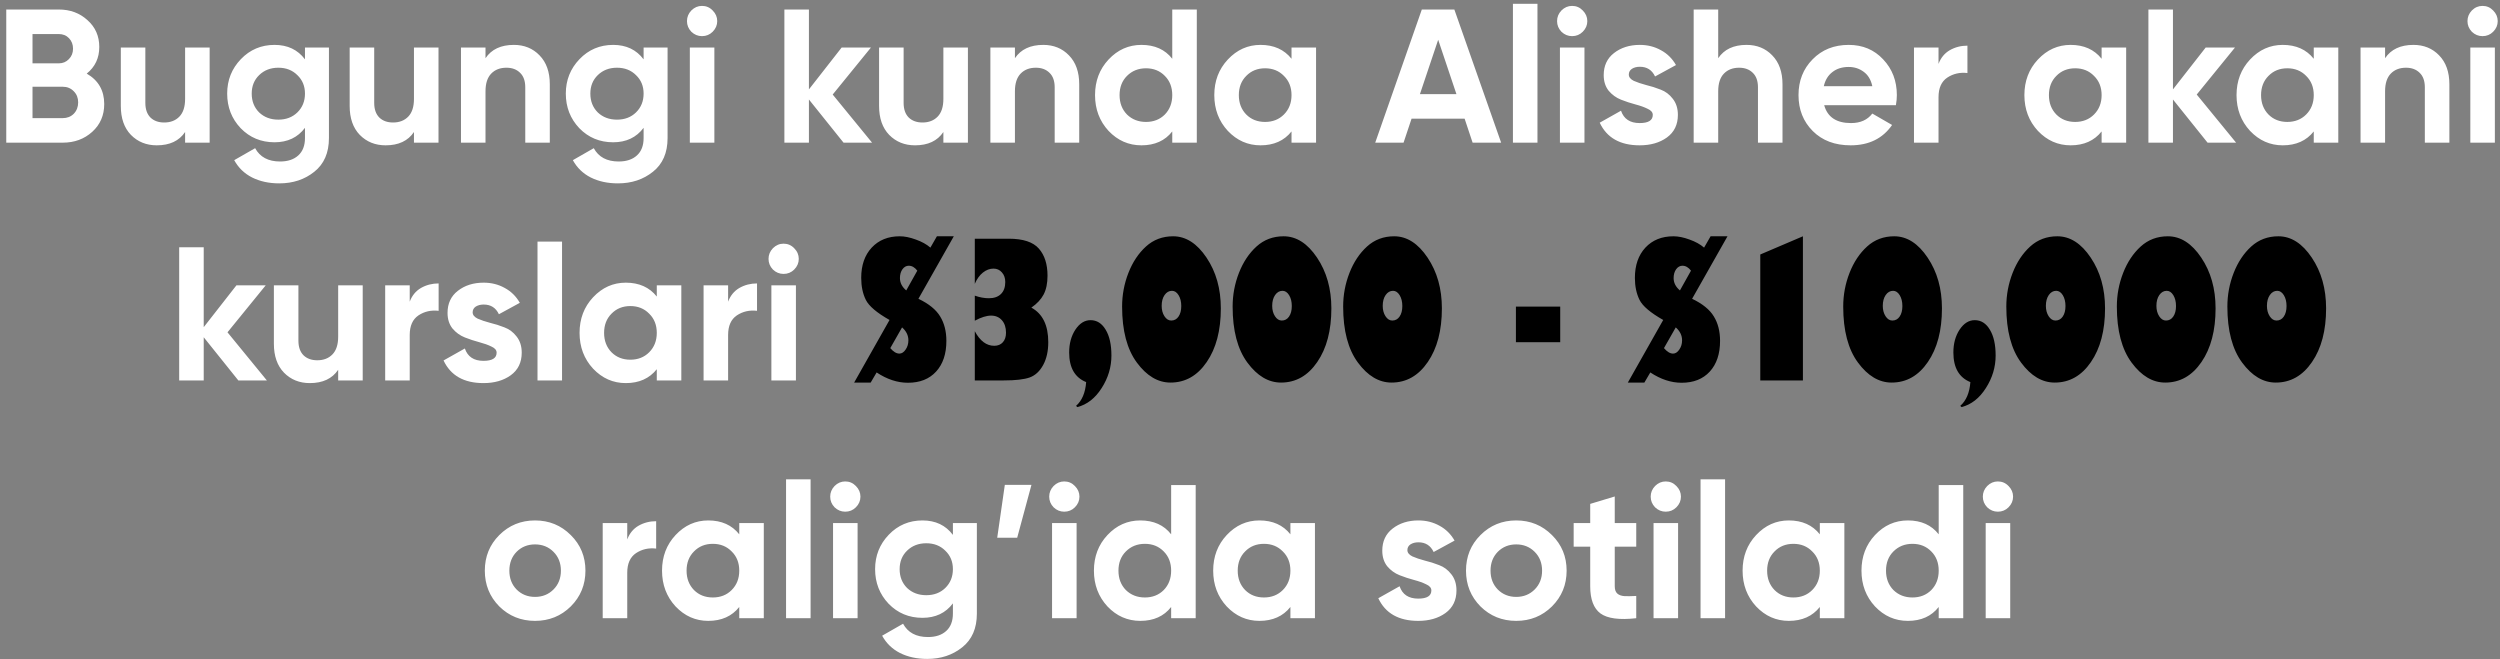
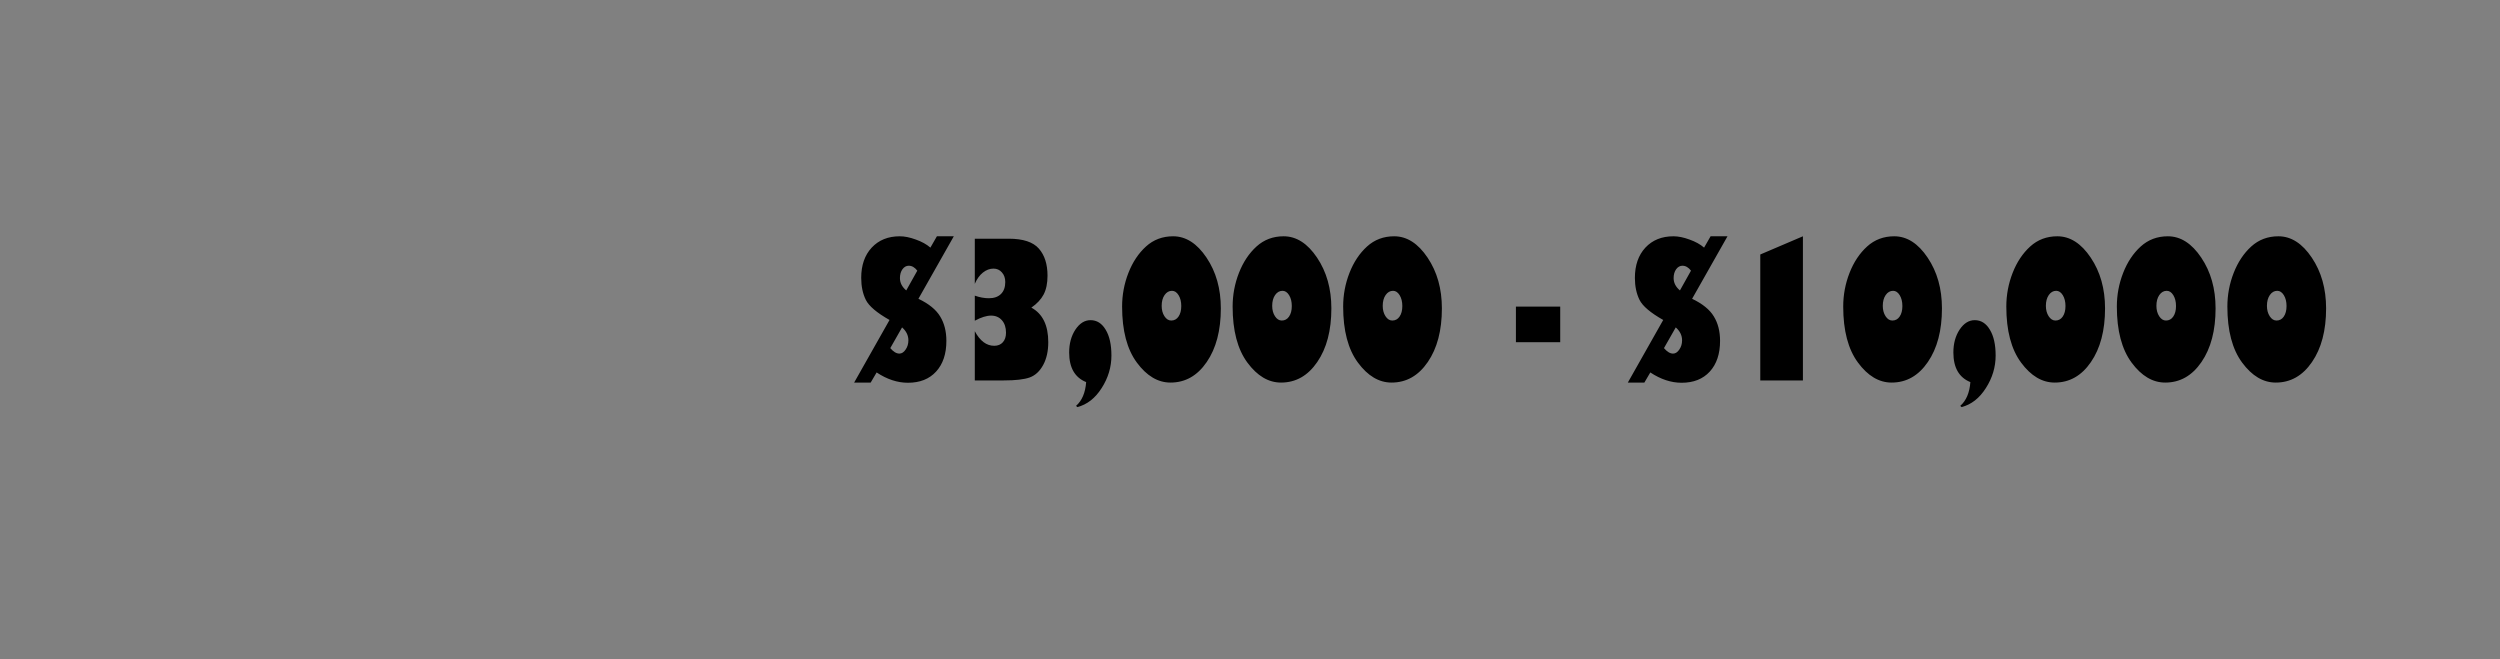
<svg xmlns="http://www.w3.org/2000/svg" width="368" height="97" viewBox="0 0 368 97" fill="none">
  <rect x="0" y="0" width="368" height="97" fill="#808080" stroke="none" />
-   <path d="M12.766 10.836C14.483 11.825 15.342 13.319 15.342 15.316C15.342 16.977 14.754 18.34 13.578 19.404C12.402 20.468 10.955 21 9.238 21H0.922V1.4H8.65C10.33 1.4 11.739 1.923 12.878 2.968C14.035 3.995 14.614 5.311 14.614 6.916C14.614 8.54 13.998 9.847 12.766 10.836ZM8.65 5.012H4.786V9.324H8.65C9.247 9.324 9.742 9.119 10.134 8.708C10.544 8.297 10.75 7.784 10.75 7.168C10.75 6.552 10.554 6.039 10.162 5.628C9.77 5.217 9.266 5.012 8.65 5.012ZM9.238 17.388C9.891 17.388 10.432 17.173 10.862 16.744C11.291 16.296 11.506 15.736 11.506 15.064C11.506 14.411 11.291 13.869 10.862 13.44C10.432 12.992 9.891 12.768 9.238 12.768H4.786V17.388H9.238ZM27.247 7H30.86V21H27.247V19.432C26.37 20.739 24.98 21.392 23.076 21.392C21.545 21.392 20.276 20.879 19.267 19.852C18.278 18.825 17.784 17.407 17.784 15.596V7H21.395V15.148C21.395 16.081 21.648 16.8 22.151 17.304C22.655 17.789 23.328 18.032 24.168 18.032C25.101 18.032 25.848 17.743 26.407 17.164C26.968 16.585 27.247 15.717 27.247 14.56V7ZM44.892 7H48.42V20.328C48.42 22.493 47.701 24.145 46.264 25.284C44.845 26.423 43.128 26.992 41.112 26.992C39.6 26.992 38.265 26.703 37.108 26.124C35.969 25.545 35.092 24.696 34.476 23.576L37.556 21.812C38.265 23.119 39.488 23.772 41.224 23.772C42.362 23.772 43.258 23.473 43.912 22.876C44.565 22.279 44.892 21.429 44.892 20.328V18.816C43.828 20.235 42.334 20.944 40.412 20.944C38.433 20.944 36.772 20.253 35.428 18.872C34.102 17.472 33.44 15.773 33.44 13.776C33.44 11.797 34.112 10.108 35.456 8.708C36.8 7.308 38.452 6.608 40.412 6.608C42.334 6.608 43.828 7.317 44.892 8.736V7ZM38.144 16.548C38.89 17.257 39.833 17.612 40.972 17.612C42.11 17.612 43.044 17.257 43.772 16.548C44.518 15.82 44.892 14.896 44.892 13.776C44.892 12.675 44.518 11.769 43.772 11.06C43.044 10.332 42.11 9.968 40.972 9.968C39.833 9.968 38.89 10.332 38.144 11.06C37.416 11.769 37.052 12.675 37.052 13.776C37.052 14.896 37.416 15.82 38.144 16.548ZM60.935 7H64.547V21H60.935V19.432C60.058 20.739 58.667 21.392 56.763 21.392C55.232 21.392 53.963 20.879 52.955 19.852C51.966 18.825 51.471 17.407 51.471 15.596V7H55.083V15.148C55.083 16.081 55.335 16.8 55.839 17.304C56.343 17.789 57.015 18.032 57.855 18.032C58.788 18.032 59.535 17.743 60.095 17.164C60.655 16.585 60.935 15.717 60.935 14.56V7ZM75.639 6.608C77.17 6.608 78.43 7.121 79.419 8.148C80.427 9.175 80.931 10.593 80.931 12.404V21H77.319V12.852C77.319 11.919 77.067 11.209 76.563 10.724C76.059 10.22 75.387 9.968 74.547 9.968C73.614 9.968 72.867 10.257 72.307 10.836C71.747 11.415 71.467 12.283 71.467 13.44V21H67.855V7H71.467V8.568C72.344 7.261 73.735 6.608 75.639 6.608ZM94.739 7H98.267V20.328C98.267 22.493 97.549 24.145 96.111 25.284C94.693 26.423 92.975 26.992 90.959 26.992C89.447 26.992 88.113 26.703 86.955 26.124C85.817 25.545 84.939 24.696 84.323 23.576L87.403 21.812C88.113 23.119 89.335 23.772 91.071 23.772C92.21 23.772 93.106 23.473 93.759 22.876C94.413 22.279 94.739 21.429 94.739 20.328V18.816C93.675 20.235 92.182 20.944 90.259 20.944C88.281 20.944 86.619 20.253 85.275 18.872C83.95 17.472 83.287 15.773 83.287 13.776C83.287 11.797 83.959 10.108 85.303 8.708C86.647 7.308 88.299 6.608 90.259 6.608C92.182 6.608 93.675 7.317 94.739 8.736V7ZM87.991 16.548C88.738 17.257 89.681 17.612 90.819 17.612C91.958 17.612 92.891 17.257 93.619 16.548C94.366 15.82 94.739 14.896 94.739 13.776C94.739 12.675 94.366 11.769 93.619 11.06C92.891 10.332 91.958 9.968 90.819 9.968C89.681 9.968 88.738 10.332 87.991 11.06C87.263 11.769 86.899 12.675 86.899 13.776C86.899 14.896 87.263 15.82 87.991 16.548ZM103.335 5.32C102.737 5.32 102.215 5.105 101.767 4.676C101.337 4.228 101.123 3.705 101.123 3.108C101.123 2.511 101.337 1.988 101.767 1.54C102.215 1.092 102.737 0.868 103.335 0.868C103.951 0.868 104.473 1.092 104.903 1.54C105.351 1.988 105.575 2.511 105.575 3.108C105.575 3.705 105.351 4.228 104.903 4.676C104.473 5.105 103.951 5.32 103.335 5.32ZM101.543 21V7H105.155V21H101.543ZM128.369 21H124.169L119.073 14.644V21H115.461V1.4H119.073V13.16L123.889 7H128.201L122.573 13.916L128.369 21ZM138.865 7H142.477V21H138.865V19.432C137.987 20.739 136.597 21.392 134.693 21.392C133.162 21.392 131.893 20.879 130.885 19.852C129.895 18.825 129.401 17.407 129.401 15.596V7H133.013V15.148C133.013 16.081 133.265 16.8 133.769 17.304C134.273 17.789 134.945 18.032 135.785 18.032C136.718 18.032 137.465 17.743 138.025 17.164C138.585 16.585 138.865 15.717 138.865 14.56V7ZM153.569 6.608C155.099 6.608 156.359 7.121 157.349 8.148C158.357 9.175 158.861 10.593 158.861 12.404V21H155.249V12.852C155.249 11.919 154.997 11.209 154.493 10.724C153.989 10.22 153.317 9.968 152.477 9.968C151.543 9.968 150.797 10.257 150.237 10.836C149.677 11.415 149.397 12.283 149.397 13.44V21H145.785V7H149.397V8.568C150.274 7.261 151.665 6.608 153.569 6.608ZM172.557 1.4H176.169V21H172.557V19.348C171.493 20.711 169.981 21.392 168.021 21.392C166.136 21.392 164.521 20.683 163.177 19.264C161.852 17.827 161.189 16.072 161.189 14C161.189 11.928 161.852 10.183 163.177 8.764C164.521 7.327 166.136 6.608 168.021 6.608C169.981 6.608 171.493 7.289 172.557 8.652V1.4ZM165.893 16.856C166.64 17.584 167.573 17.948 168.693 17.948C169.813 17.948 170.737 17.584 171.465 16.856C172.193 16.109 172.557 15.157 172.557 14C172.557 12.843 172.193 11.9 171.465 11.172C170.737 10.425 169.813 10.052 168.693 10.052C167.573 10.052 166.64 10.425 165.893 11.172C165.165 11.9 164.801 12.843 164.801 14C164.801 15.157 165.165 16.109 165.893 16.856ZM190.112 7H193.724V21H190.112V19.348C189.03 20.711 187.508 21.392 185.548 21.392C183.682 21.392 182.076 20.683 180.732 19.264C179.407 17.827 178.744 16.072 178.744 14C178.744 11.928 179.407 10.183 180.732 8.764C182.076 7.327 183.682 6.608 185.548 6.608C187.508 6.608 189.03 7.289 190.112 8.652V7ZM183.448 16.856C184.176 17.584 185.1 17.948 186.22 17.948C187.34 17.948 188.264 17.584 188.992 16.856C189.739 16.109 190.112 15.157 190.112 14C190.112 12.843 189.739 11.9 188.992 11.172C188.264 10.425 187.34 10.052 186.22 10.052C185.1 10.052 184.176 10.425 183.448 11.172C182.72 11.9 182.356 12.843 182.356 14C182.356 15.157 182.72 16.109 183.448 16.856ZM216.768 21L215.592 17.472H207.78L206.604 21H202.432L209.292 1.4H214.08L220.968 21H216.768ZM209.012 13.86H214.388L211.7 5.852L209.012 13.86ZM222.703 21V0.56H226.315V21H222.703ZM231.413 5.32C230.815 5.32 230.293 5.105 229.845 4.676C229.415 4.228 229.201 3.705 229.201 3.108C229.201 2.511 229.415 1.988 229.845 1.54C230.293 1.092 230.815 0.868 231.413 0.868C232.029 0.868 232.551 1.092 232.981 1.54C233.429 1.988 233.653 2.511 233.653 3.108C233.653 3.705 233.429 4.228 232.981 4.676C232.551 5.105 232.029 5.32 231.413 5.32ZM229.621 21V7H233.233V21H229.621ZM239.761 10.976C239.761 11.349 240.004 11.657 240.489 11.9C240.993 12.124 241.6 12.329 242.309 12.516C243.019 12.684 243.728 12.908 244.437 13.188C245.147 13.449 245.744 13.897 246.229 14.532C246.733 15.167 246.985 15.96 246.985 16.912C246.985 18.349 246.444 19.46 245.361 20.244C244.297 21.009 242.963 21.392 241.357 21.392C238.483 21.392 236.523 20.281 235.477 18.06L238.613 16.296C239.024 17.509 239.939 18.116 241.357 18.116C242.645 18.116 243.289 17.715 243.289 16.912C243.289 16.539 243.037 16.24 242.533 16.016C242.048 15.773 241.451 15.559 240.741 15.372C240.032 15.185 239.323 14.952 238.613 14.672C237.904 14.392 237.297 13.953 236.793 13.356C236.308 12.74 236.065 11.975 236.065 11.06C236.065 9.679 236.569 8.596 237.577 7.812C238.604 7.009 239.873 6.608 241.385 6.608C242.524 6.608 243.56 6.869 244.493 7.392C245.427 7.896 246.164 8.624 246.705 9.576L243.625 11.256C243.177 10.304 242.431 9.828 241.385 9.828C240.919 9.828 240.527 9.931 240.209 10.136C239.911 10.341 239.761 10.621 239.761 10.976ZM257.092 6.608C258.623 6.608 259.883 7.121 260.872 8.148C261.88 9.175 262.384 10.593 262.384 12.404V21H258.772V12.852C258.772 11.919 258.52 11.209 258.016 10.724C257.512 10.22 256.84 9.968 256 9.968C255.067 9.968 254.32 10.257 253.76 10.836C253.2 11.415 252.92 12.283 252.92 13.44V21H249.308V1.4H252.92V8.568C253.798 7.261 255.188 6.608 257.092 6.608ZM268.52 15.484C269.006 17.239 270.322 18.116 272.468 18.116C273.85 18.116 274.895 17.649 275.604 16.716L278.516 18.396C277.135 20.393 275.1 21.392 272.412 21.392C270.098 21.392 268.24 20.692 266.84 19.292C265.44 17.892 264.74 16.128 264.74 14C264.74 11.891 265.431 10.136 266.812 8.736C268.194 7.317 269.967 6.608 272.132 6.608C274.186 6.608 275.875 7.317 277.2 8.736C278.544 10.155 279.216 11.909 279.216 14C279.216 14.467 279.17 14.961 279.076 15.484H268.52ZM268.464 12.684H275.604C275.399 11.732 274.97 11.023 274.316 10.556C273.682 10.089 272.954 9.856 272.132 9.856C271.162 9.856 270.359 10.108 269.724 10.612C269.09 11.097 268.67 11.788 268.464 12.684ZM285.35 9.408C285.686 8.512 286.237 7.84 287.002 7.392C287.786 6.944 288.654 6.72 289.606 6.72V10.752C288.505 10.621 287.515 10.845 286.638 11.424C285.779 12.003 285.35 12.964 285.35 14.308V21H281.738V7H285.35V9.408ZM309.358 7H312.97V21H309.358V19.348C308.276 20.711 306.754 21.392 304.794 21.392C302.928 21.392 301.322 20.683 299.978 19.264C298.653 17.827 297.99 16.072 297.99 14C297.99 11.928 298.653 10.183 299.978 8.764C301.322 7.327 302.928 6.608 304.794 6.608C306.754 6.608 308.276 7.289 309.358 8.652V7ZM302.694 16.856C303.422 17.584 304.346 17.948 305.466 17.948C306.586 17.948 307.51 17.584 308.238 16.856C308.985 16.109 309.358 15.157 309.358 14C309.358 12.843 308.985 11.9 308.238 11.172C307.51 10.425 306.586 10.052 305.466 10.052C304.346 10.052 303.422 10.425 302.694 11.172C301.966 11.9 301.602 12.843 301.602 14C301.602 15.157 301.966 16.109 302.694 16.856ZM329.154 21H324.954L319.858 14.644V21H316.246V1.4H319.858V13.16L324.674 7H328.986L323.358 13.916L329.154 21ZM340.585 7H344.197V21H340.585V19.348C339.502 20.711 337.981 21.392 336.021 21.392C334.154 21.392 332.549 20.683 331.205 19.264C329.88 17.827 329.217 16.072 329.217 14C329.217 11.928 329.88 10.183 331.205 8.764C332.549 7.327 334.154 6.608 336.021 6.608C337.981 6.608 339.502 7.289 340.585 8.652V7ZM333.921 16.856C334.649 17.584 335.573 17.948 336.693 17.948C337.813 17.948 338.737 17.584 339.465 16.856C340.212 16.109 340.585 15.157 340.585 14C340.585 12.843 340.212 11.9 339.465 11.172C338.737 10.425 337.813 10.052 336.693 10.052C335.573 10.052 334.649 10.425 333.921 11.172C333.193 11.9 332.829 12.843 332.829 14C332.829 15.157 333.193 16.109 333.921 16.856ZM355.256 6.608C356.787 6.608 358.047 7.121 359.036 8.148C360.044 9.175 360.548 10.593 360.548 12.404V21H356.936V12.852C356.936 11.919 356.684 11.209 356.18 10.724C355.676 10.22 355.004 9.968 354.164 9.968C353.231 9.968 352.484 10.257 351.924 10.836C351.364 11.415 351.084 12.283 351.084 13.44V21H347.472V7H351.084V8.568C351.962 7.261 353.352 6.608 355.256 6.608ZM365.424 5.32C364.827 5.32 364.304 5.105 363.856 4.676C363.427 4.228 363.212 3.705 363.212 3.108C363.212 2.511 363.427 1.988 363.856 1.54C364.304 1.092 364.827 0.868 365.424 0.868C366.04 0.868 366.563 1.092 366.992 1.54C367.44 1.988 367.664 2.511 367.664 3.108C367.664 3.705 367.44 4.228 366.992 4.676C366.563 5.105 366.04 5.32 365.424 5.32ZM363.632 21V7H367.244V21H363.632ZM39.283 56H35.083L29.987 49.644V56H26.375V36.4H29.987V48.16L34.803 42H39.115L33.487 48.916L39.283 56ZM49.779 42H53.391V56H49.779V54.432C48.901 55.739 47.511 56.392 45.607 56.392C44.076 56.392 42.807 55.879 41.799 54.852C40.809 53.825 40.315 52.407 40.315 50.596V42H43.927V50.148C43.927 51.081 44.179 51.8 44.683 52.304C45.187 52.789 45.859 53.032 46.699 53.032C47.632 53.032 48.379 52.743 48.939 52.164C49.499 51.585 49.779 50.717 49.779 49.56V42ZM60.311 44.408C60.647 43.512 61.197 42.84 61.963 42.392C62.747 41.944 63.615 41.72 64.567 41.72V45.752C63.465 45.621 62.476 45.845 61.599 46.424C60.74 47.003 60.311 47.964 60.311 49.308V56H56.699V42H60.311V44.408ZM69.574 45.976C69.574 46.349 69.817 46.657 70.302 46.9C70.806 47.124 71.412 47.329 72.122 47.516C72.831 47.684 73.54 47.908 74.25 48.188C74.959 48.449 75.556 48.897 76.042 49.532C76.546 50.167 76.798 50.96 76.798 51.912C76.798 53.349 76.257 54.46 75.174 55.244C74.11 56.009 72.775 56.392 71.17 56.392C68.295 56.392 66.335 55.281 65.29 53.06L68.426 51.296C68.837 52.509 69.751 53.116 71.17 53.116C72.458 53.116 73.102 52.715 73.102 51.912C73.102 51.539 72.85 51.24 72.346 51.016C71.861 50.773 71.263 50.559 70.554 50.372C69.844 50.185 69.135 49.952 68.426 49.672C67.716 49.392 67.11 48.953 66.606 48.356C66.121 47.74 65.878 46.975 65.878 46.06C65.878 44.679 66.382 43.596 67.39 42.812C68.416 42.009 69.686 41.608 71.198 41.608C72.337 41.608 73.373 41.869 74.306 42.392C75.239 42.896 75.977 43.624 76.518 44.576L73.438 46.256C72.99 45.304 72.243 44.828 71.198 44.828C70.731 44.828 70.339 44.931 70.022 45.136C69.723 45.341 69.574 45.621 69.574 45.976ZM79.121 56V35.56H82.733V56H79.121ZM96.679 42H100.291V56H96.679V54.348C95.596 55.711 94.075 56.392 92.115 56.392C90.248 56.392 88.643 55.683 87.299 54.264C85.973 52.827 85.311 51.072 85.311 49C85.311 46.928 85.973 45.183 87.299 43.764C88.643 42.327 90.248 41.608 92.115 41.608C94.075 41.608 95.596 42.289 96.679 43.652V42ZM90.015 51.856C90.743 52.584 91.667 52.948 92.787 52.948C93.907 52.948 94.831 52.584 95.559 51.856C96.305 51.109 96.679 50.157 96.679 49C96.679 47.843 96.305 46.9 95.559 46.172C94.831 45.425 93.907 45.052 92.787 45.052C91.667 45.052 90.743 45.425 90.015 46.172C89.287 46.9 88.923 47.843 88.923 49C88.923 50.157 89.287 51.109 90.015 51.856ZM107.178 44.408C107.514 43.512 108.065 42.84 108.83 42.392C109.614 41.944 110.482 41.72 111.434 41.72V45.752C110.333 45.621 109.343 45.845 108.466 46.424C107.607 47.003 107.178 47.964 107.178 49.308V56H103.566V42H107.178V44.408ZM115.339 40.32C114.741 40.32 114.219 40.105 113.771 39.676C113.341 39.228 113.127 38.705 113.127 38.108C113.127 37.511 113.341 36.988 113.771 36.54C114.219 36.092 114.741 35.868 115.339 35.868C115.955 35.868 116.477 36.092 116.907 36.54C117.355 36.988 117.579 37.511 117.579 38.108C117.579 38.705 117.355 39.228 116.907 39.676C116.477 40.105 115.955 40.32 115.339 40.32ZM113.547 56V42H117.159V56H113.547ZM84.021 89.264C82.584 90.683 80.829 91.392 78.757 91.392C76.685 91.392 74.931 90.683 73.493 89.264C72.075 87.827 71.365 86.072 71.365 84C71.365 81.928 72.075 80.183 73.493 78.764C74.931 77.327 76.685 76.608 78.757 76.608C80.829 76.608 82.584 77.327 84.021 78.764C85.459 80.183 86.177 81.928 86.177 84C86.177 86.072 85.459 87.827 84.021 89.264ZM76.041 86.772C76.769 87.5 77.675 87.864 78.757 87.864C79.84 87.864 80.745 87.5 81.473 86.772C82.201 86.044 82.565 85.12 82.565 84C82.565 82.88 82.201 81.956 81.473 81.228C80.745 80.5 79.84 80.136 78.757 80.136C77.675 80.136 76.769 80.5 76.041 81.228C75.332 81.956 74.977 82.88 74.977 84C74.977 85.12 75.332 86.044 76.041 86.772ZM92.33 79.408C92.666 78.512 93.217 77.84 93.982 77.392C94.766 76.944 95.634 76.72 96.586 76.72V80.752C95.485 80.621 94.496 80.845 93.618 81.424C92.76 82.003 92.33 82.964 92.33 84.308V91H88.718V77H92.33V79.408ZM108.819 77H112.431V91H108.819V89.348C107.737 90.711 106.215 91.392 104.255 91.392C102.389 91.392 100.783 90.683 99.439 89.264C98.114 87.827 97.451 86.072 97.451 84C97.451 81.928 98.114 80.183 99.439 78.764C100.783 77.327 102.389 76.608 104.255 76.608C106.215 76.608 107.737 77.289 108.819 78.652V77ZM102.155 86.856C102.883 87.584 103.807 87.948 104.927 87.948C106.047 87.948 106.971 87.584 107.699 86.856C108.446 86.109 108.819 85.157 108.819 84C108.819 82.843 108.446 81.9 107.699 81.172C106.971 80.425 106.047 80.052 104.927 80.052C103.807 80.052 102.883 80.425 102.155 81.172C101.427 81.9 101.063 82.843 101.063 84C101.063 85.157 101.427 86.109 102.155 86.856ZM115.707 91V70.56H119.319V91H115.707ZM124.417 75.32C123.819 75.32 123.297 75.105 122.849 74.676C122.419 74.228 122.205 73.705 122.205 73.108C122.205 72.511 122.419 71.988 122.849 71.54C123.297 71.092 123.819 70.868 124.417 70.868C125.033 70.868 125.555 71.092 125.985 71.54C126.433 71.988 126.657 72.511 126.657 73.108C126.657 73.705 126.433 74.228 125.985 74.676C125.555 75.105 125.033 75.32 124.417 75.32ZM122.625 91V77H126.237V91H122.625ZM140.267 77H143.795V90.328C143.795 92.493 143.076 94.145 141.639 95.284C140.22 96.423 138.503 96.992 136.487 96.992C134.975 96.992 133.64 96.703 132.483 96.124C131.344 95.545 130.467 94.696 129.851 93.576L132.931 91.812C133.64 93.119 134.863 93.772 136.599 93.772C137.737 93.772 138.633 93.473 139.287 92.876C139.94 92.279 140.267 91.429 140.267 90.328V88.816C139.203 90.235 137.709 90.944 135.787 90.944C133.808 90.944 132.147 90.253 130.803 88.872C129.477 87.472 128.815 85.773 128.815 83.776C128.815 81.797 129.487 80.108 130.831 78.708C132.175 77.308 133.827 76.608 135.787 76.608C137.709 76.608 139.203 77.317 140.267 78.736V77ZM133.519 86.548C134.265 87.257 135.208 87.612 136.347 87.612C137.485 87.612 138.419 87.257 139.147 86.548C139.893 85.82 140.267 84.896 140.267 83.776C140.267 82.675 139.893 81.769 139.147 81.06C138.419 80.332 137.485 79.968 136.347 79.968C135.208 79.968 134.265 80.332 133.519 81.06C132.791 81.769 132.427 82.675 132.427 83.776C132.427 84.896 132.791 85.82 133.519 86.548ZM151.83 71.372L149.73 79.156H146.79L147.91 71.372H151.83ZM156.655 75.32C156.058 75.32 155.535 75.105 155.087 74.676C154.658 74.228 154.443 73.705 154.443 73.108C154.443 72.511 154.658 71.988 155.087 71.54C155.535 71.092 156.058 70.868 156.655 70.868C157.271 70.868 157.794 71.092 158.223 71.54C158.671 71.988 158.895 72.511 158.895 73.108C158.895 73.705 158.671 74.228 158.223 74.676C157.794 75.105 157.271 75.32 156.655 75.32ZM154.863 91V77H158.475V91H154.863ZM172.393 71.4H176.005V91H172.393V89.348C171.329 90.711 169.817 91.392 167.857 91.392C165.972 91.392 164.357 90.683 163.013 89.264C161.688 87.827 161.025 86.072 161.025 84C161.025 81.928 161.688 80.183 163.013 78.764C164.357 77.327 165.972 76.608 167.857 76.608C169.817 76.608 171.329 77.289 172.393 78.652V71.4ZM165.729 86.856C166.476 87.584 167.409 87.948 168.529 87.948C169.649 87.948 170.573 87.584 171.301 86.856C172.029 86.109 172.393 85.157 172.393 84C172.393 82.843 172.029 81.9 171.301 81.172C170.573 80.425 169.649 80.052 168.529 80.052C167.409 80.052 166.476 80.425 165.729 81.172C165.001 81.9 164.637 82.843 164.637 84C164.637 85.157 165.001 86.109 165.729 86.856ZM189.948 77H193.56V91H189.948V89.348C188.866 90.711 187.344 91.392 185.384 91.392C183.518 91.392 181.912 90.683 180.568 89.264C179.243 87.827 178.58 86.072 178.58 84C178.58 81.928 179.243 80.183 180.568 78.764C181.912 77.327 183.518 76.608 185.384 76.608C187.344 76.608 188.866 77.289 189.948 78.652V77ZM183.284 86.856C184.012 87.584 184.936 87.948 186.056 87.948C187.176 87.948 188.1 87.584 188.828 86.856C189.575 86.109 189.948 85.157 189.948 84C189.948 82.843 189.575 81.9 188.828 81.172C188.1 80.425 187.176 80.052 186.056 80.052C184.936 80.052 184.012 80.425 183.284 81.172C182.556 81.9 182.192 82.843 182.192 84C182.192 85.157 182.556 86.109 183.284 86.856ZM207.168 80.976C207.168 81.349 207.41 81.657 207.896 81.9C208.4 82.124 209.006 82.329 209.716 82.516C210.425 82.684 211.134 82.908 211.844 83.188C212.553 83.449 213.15 83.897 213.636 84.532C214.14 85.167 214.392 85.96 214.392 86.912C214.392 88.349 213.85 89.46 212.768 90.244C211.704 91.009 210.369 91.392 208.764 91.392C205.889 91.392 203.929 90.281 202.884 88.06L206.02 86.296C206.43 87.509 207.345 88.116 208.764 88.116C210.052 88.116 210.696 87.715 210.696 86.912C210.696 86.539 210.444 86.24 209.94 86.016C209.454 85.773 208.857 85.559 208.148 85.372C207.438 85.185 206.729 84.952 206.02 84.672C205.31 84.392 204.704 83.953 204.2 83.356C203.714 82.74 203.472 81.975 203.472 81.06C203.472 79.679 203.976 78.596 204.984 77.812C206.01 77.009 207.28 76.608 208.792 76.608C209.93 76.608 210.966 76.869 211.9 77.392C212.833 77.896 213.57 78.624 214.112 79.576L211.032 81.256C210.584 80.304 209.837 79.828 208.792 79.828C208.325 79.828 207.933 79.931 207.616 80.136C207.317 80.341 207.168 80.621 207.168 80.976ZM228.451 89.264C227.014 90.683 225.259 91.392 223.187 91.392C221.115 91.392 219.36 90.683 217.923 89.264C216.504 87.827 215.795 86.072 215.795 84C215.795 81.928 216.504 80.183 217.923 78.764C219.36 77.327 221.115 76.608 223.187 76.608C225.259 76.608 227.014 77.327 228.451 78.764C229.888 80.183 230.607 81.928 230.607 84C230.607 86.072 229.888 87.827 228.451 89.264ZM220.471 86.772C221.199 87.5 222.104 87.864 223.187 87.864C224.27 87.864 225.175 87.5 225.903 86.772C226.631 86.044 226.995 85.12 226.995 84C226.995 82.88 226.631 81.956 225.903 81.228C225.175 80.5 224.27 80.136 223.187 80.136C222.104 80.136 221.199 80.5 220.471 81.228C219.762 81.956 219.407 82.88 219.407 84C219.407 85.12 219.762 86.044 220.471 86.772ZM240.855 80.472H237.691V86.296C237.691 86.781 237.813 87.136 238.055 87.36C238.298 87.584 238.653 87.715 239.119 87.752C239.586 87.771 240.165 87.761 240.855 87.724V91C238.373 91.28 236.618 91.047 235.591 90.3C234.583 89.553 234.079 88.219 234.079 86.296V80.472H231.643V77H234.079V74.172L237.691 73.08V77H240.855V80.472ZM245.194 75.32C244.597 75.32 244.074 75.105 243.626 74.676C243.197 74.228 242.982 73.705 242.982 73.108C242.982 72.511 243.197 71.988 243.626 71.54C244.074 71.092 244.597 70.868 245.194 70.868C245.81 70.868 246.333 71.092 246.762 71.54C247.21 71.988 247.434 72.511 247.434 73.108C247.434 73.705 247.21 74.228 246.762 74.676C246.333 75.105 245.81 75.32 245.194 75.32ZM243.402 91V77H247.014V91H243.402ZM250.32 91V70.56H253.932V91H250.32ZM267.878 77H271.49V91H267.878V89.348C266.795 90.711 265.274 91.392 263.314 91.392C261.447 91.392 259.842 90.683 258.498 89.264C257.173 87.827 256.51 86.072 256.51 84C256.51 81.928 257.173 80.183 258.498 78.764C259.842 77.327 261.447 76.608 263.314 76.608C265.274 76.608 266.795 77.289 267.878 78.652V77ZM261.214 86.856C261.942 87.584 262.866 87.948 263.986 87.948C265.106 87.948 266.03 87.584 266.758 86.856C267.505 86.109 267.878 85.157 267.878 84C267.878 82.843 267.505 81.9 266.758 81.172C266.03 80.425 265.106 80.052 263.986 80.052C262.866 80.052 261.942 80.425 261.214 81.172C260.486 81.9 260.122 82.843 260.122 84C260.122 85.157 260.486 86.109 261.214 86.856ZM285.377 71.4H288.989V91H285.377V89.348C284.313 90.711 282.801 91.392 280.841 91.392C278.956 91.392 277.341 90.683 275.997 89.264C274.672 87.827 274.009 86.072 274.009 84C274.009 81.928 274.672 80.183 275.997 78.764C277.341 77.327 278.956 76.608 280.841 76.608C282.801 76.608 284.313 77.289 285.377 78.652V71.4ZM278.713 86.856C279.46 87.584 280.393 87.948 281.513 87.948C282.633 87.948 283.557 87.584 284.285 86.856C285.013 86.109 285.377 85.157 285.377 84C285.377 82.843 285.013 81.9 284.285 81.172C283.557 80.425 282.633 80.052 281.513 80.052C280.393 80.052 279.46 80.425 278.713 81.172C277.985 81.9 277.621 82.843 277.621 84C277.621 85.157 277.985 86.109 278.713 86.856ZM294.085 75.32C293.487 75.32 292.965 75.105 292.517 74.676C292.087 74.228 291.873 73.705 291.873 73.108C291.873 72.511 292.087 71.988 292.517 71.54C292.965 71.092 293.487 70.868 294.085 70.868C294.701 70.868 295.223 71.092 295.653 71.54C296.101 71.988 296.325 72.511 296.325 73.108C296.325 73.705 296.101 74.228 295.653 74.676C295.223 75.105 294.701 75.32 294.085 75.32ZM292.293 91V77H295.905V91H292.293Z" fill="white" />
  <path d="M140.4 34.781L135.191 43.982C136.723 44.712 137.789 45.578 138.391 46.58C139.001 47.574 139.307 48.772 139.307 50.176C139.307 52.09 138.801 53.598 137.789 54.701C136.786 55.795 135.406 56.342 133.646 56.342C132.106 56.342 130.57 55.836 129.039 54.824L128.164 56.315H125.73L130.939 47.1C129.071 46.042 127.909 45.058 127.453 44.147C126.997 43.226 126.77 42.146 126.77 40.906C126.77 39.047 127.285 37.561 128.314 36.449C129.354 35.337 130.73 34.781 132.443 34.781C133.154 34.781 133.943 34.941 134.809 35.26C135.684 35.57 136.399 35.966 136.955 36.449L137.912 34.781H140.4ZM133.4 42.752L135.027 39.84C134.654 39.357 134.234 39.115 133.77 39.115C133.405 39.115 133.095 39.288 132.84 39.635C132.594 39.981 132.471 40.414 132.471 40.934C132.471 41.626 132.781 42.232 133.4 42.752ZM132.785 48.193L131.049 51.242C131.505 51.78 131.951 52.049 132.389 52.049C132.735 52.049 133.04 51.853 133.305 51.461C133.578 51.069 133.715 50.613 133.715 50.094C133.715 49.374 133.405 48.74 132.785 48.193ZM143.49 47.209V43.518C144.201 43.773 144.894 43.9 145.568 43.9C146.325 43.9 146.913 43.695 147.332 43.285C147.76 42.866 147.975 42.278 147.975 41.522C147.975 40.938 147.811 40.464 147.482 40.1C147.163 39.726 146.749 39.539 146.238 39.539C145.691 39.539 145.172 39.735 144.68 40.127C144.197 40.51 143.8 41.061 143.49 41.781V35.137H148.48C150.595 35.137 152.076 35.624 152.924 36.6C153.771 37.566 154.195 38.892 154.195 40.578C154.195 41.699 154.004 42.624 153.621 43.353C153.238 44.074 152.637 44.716 151.816 45.281C153.475 46.184 154.305 47.879 154.305 50.367C154.305 51.689 154.054 52.81 153.553 53.73C153.051 54.651 152.391 55.262 151.57 55.562C150.75 55.854 149.479 56 147.756 56H143.49V48.754C144.256 50.185 145.208 50.9 146.348 50.9C146.885 50.9 147.309 50.727 147.619 50.381C147.929 50.035 148.084 49.565 148.084 48.973C148.084 48.207 147.883 47.596 147.482 47.141C147.081 46.685 146.548 46.457 145.883 46.457C145.217 46.457 144.42 46.708 143.49 47.209ZM158.584 59.924L158.393 59.746C159.268 58.98 159.764 57.814 159.883 56.246C158.215 55.572 157.381 54.118 157.381 51.885C157.381 50.572 157.686 49.451 158.297 48.522C158.917 47.592 159.66 47.127 160.525 47.127C161.455 47.127 162.198 47.596 162.754 48.535C163.319 49.465 163.602 50.732 163.602 52.336C163.602 54.031 163.123 55.626 162.166 57.121C161.218 58.616 160.024 59.55 158.584 59.924ZM172.68 34.781C174.557 34.781 176.198 35.829 177.602 37.926C179.005 40.013 179.707 42.501 179.707 45.391C179.707 48.645 179.014 51.279 177.629 53.293C176.253 55.307 174.475 56.315 172.297 56.315C170.447 56.315 168.797 55.335 167.348 53.375C165.898 51.415 165.174 48.667 165.174 45.131C165.174 43.408 165.484 41.754 166.104 40.168C166.723 38.582 167.585 37.288 168.688 36.285C169.79 35.283 171.121 34.781 172.68 34.781ZM172.406 47.182C172.853 47.182 173.208 46.99 173.473 46.607C173.746 46.215 173.883 45.696 173.883 45.049C173.883 44.411 173.751 43.878 173.486 43.449C173.222 43.021 172.898 42.807 172.516 42.807C172.078 42.807 171.714 43.016 171.422 43.435C171.139 43.846 170.998 44.374 170.998 45.022C170.998 45.623 171.135 46.133 171.408 46.553C171.682 46.972 172.014 47.182 172.406 47.182ZM188.949 34.781C190.827 34.781 192.467 35.829 193.871 37.926C195.275 40.013 195.977 42.501 195.977 45.391C195.977 48.645 195.284 51.279 193.898 53.293C192.522 55.307 190.745 56.315 188.566 56.315C186.716 56.315 185.066 55.335 183.617 53.375C182.168 51.415 181.443 48.667 181.443 45.131C181.443 43.408 181.753 41.754 182.373 40.168C182.993 38.582 183.854 37.288 184.957 36.285C186.06 35.283 187.391 34.781 188.949 34.781ZM188.676 47.182C189.122 47.182 189.478 46.99 189.742 46.607C190.016 46.215 190.152 45.696 190.152 45.049C190.152 44.411 190.02 43.878 189.756 43.449C189.492 43.021 189.168 42.807 188.785 42.807C188.348 42.807 187.983 43.016 187.691 43.435C187.409 43.846 187.268 44.374 187.268 45.022C187.268 45.623 187.404 46.133 187.678 46.553C187.951 46.972 188.284 47.182 188.676 47.182ZM205.219 34.781C207.096 34.781 208.737 35.829 210.141 37.926C211.544 40.013 212.246 42.501 212.246 45.391C212.246 48.645 211.553 51.279 210.168 53.293C208.792 55.307 207.014 56.315 204.836 56.315C202.986 56.315 201.336 55.335 199.887 53.375C198.438 51.415 197.713 48.667 197.713 45.131C197.713 43.408 198.023 41.754 198.643 40.168C199.262 38.582 200.124 37.288 201.227 36.285C202.329 35.283 203.66 34.781 205.219 34.781ZM204.945 47.182C205.392 47.182 205.747 46.99 206.012 46.607C206.285 46.215 206.422 45.696 206.422 45.049C206.422 44.411 206.29 43.878 206.025 43.449C205.761 43.021 205.438 42.807 205.055 42.807C204.617 42.807 204.253 43.016 203.961 43.435C203.678 43.846 203.537 44.374 203.537 45.022C203.537 45.623 203.674 46.133 203.947 46.553C204.221 46.972 204.553 47.182 204.945 47.182ZM229.664 50.367H223.143V45.131H229.664V50.367ZM254.287 34.781L249.078 43.982C250.609 44.712 251.676 45.578 252.277 46.58C252.888 47.574 253.193 48.772 253.193 50.176C253.193 52.09 252.688 53.598 251.676 54.701C250.673 55.795 249.292 56.342 247.533 56.342C245.993 56.342 244.457 55.836 242.926 54.824L242.051 56.315H239.617L244.826 47.1C242.958 46.042 241.796 45.058 241.34 44.147C240.884 43.226 240.656 42.146 240.656 40.906C240.656 39.047 241.171 37.561 242.201 36.449C243.24 35.337 244.617 34.781 246.33 34.781C247.041 34.781 247.829 34.941 248.695 35.26C249.57 35.57 250.286 35.966 250.842 36.449L251.799 34.781H254.287ZM247.287 42.752L248.914 39.84C248.54 39.357 248.121 39.115 247.656 39.115C247.292 39.115 246.982 39.288 246.727 39.635C246.48 39.981 246.357 40.414 246.357 40.934C246.357 41.626 246.667 42.232 247.287 42.752ZM246.672 48.193L244.936 51.242C245.391 51.78 245.838 52.049 246.275 52.049C246.622 52.049 246.927 51.853 247.191 51.461C247.465 51.069 247.602 50.613 247.602 50.094C247.602 49.374 247.292 48.74 246.672 48.193ZM265.389 34.781V56H259.113V37.461L265.389 34.781ZM278.828 34.781C280.706 34.781 282.346 35.829 283.75 37.926C285.154 40.013 285.855 42.501 285.855 45.391C285.855 48.645 285.163 51.279 283.777 53.293C282.401 55.307 280.624 56.315 278.445 56.315C276.595 56.315 274.945 55.335 273.496 53.375C272.047 51.415 271.322 48.667 271.322 45.131C271.322 43.408 271.632 41.754 272.252 40.168C272.872 38.582 273.733 37.288 274.836 36.285C275.939 35.283 277.27 34.781 278.828 34.781ZM278.555 47.182C279.001 47.182 279.357 46.99 279.621 46.607C279.895 46.215 280.031 45.696 280.031 45.049C280.031 44.411 279.899 43.878 279.635 43.449C279.37 43.021 279.047 42.807 278.664 42.807C278.227 42.807 277.862 43.016 277.57 43.435C277.288 43.846 277.146 44.374 277.146 45.022C277.146 45.623 277.283 46.133 277.557 46.553C277.83 46.972 278.163 47.182 278.555 47.182ZM288.74 59.924L288.549 59.746C289.424 58.98 289.921 57.814 290.039 56.246C288.371 55.572 287.537 54.118 287.537 51.885C287.537 50.572 287.842 49.451 288.453 48.522C289.073 47.592 289.816 47.127 290.682 47.127C291.611 47.127 292.354 47.596 292.91 48.535C293.475 49.465 293.758 50.732 293.758 52.336C293.758 54.031 293.279 55.626 292.322 57.121C291.374 58.616 290.18 59.55 288.74 59.924ZM302.836 34.781C304.714 34.781 306.354 35.829 307.758 37.926C309.161 40.013 309.863 42.501 309.863 45.391C309.863 48.645 309.171 51.279 307.785 53.293C306.409 55.307 304.632 56.315 302.453 56.315C300.603 56.315 298.953 55.335 297.504 53.375C296.055 51.415 295.33 48.667 295.33 45.131C295.33 43.408 295.64 41.754 296.26 40.168C296.88 38.582 297.741 37.288 298.844 36.285C299.947 35.283 301.277 34.781 302.836 34.781ZM302.562 47.182C303.009 47.182 303.365 46.99 303.629 46.607C303.902 46.215 304.039 45.696 304.039 45.049C304.039 44.411 303.907 43.878 303.643 43.449C303.378 43.021 303.055 42.807 302.672 42.807C302.234 42.807 301.87 43.016 301.578 43.435C301.296 43.846 301.154 44.374 301.154 45.022C301.154 45.623 301.291 46.133 301.564 46.553C301.838 46.972 302.171 47.182 302.562 47.182ZM319.105 34.781C320.983 34.781 322.624 35.829 324.027 37.926C325.431 40.013 326.133 42.501 326.133 45.391C326.133 48.645 325.44 51.279 324.055 53.293C322.678 55.307 320.901 56.315 318.723 56.315C316.872 56.315 315.223 55.335 313.773 53.375C312.324 51.415 311.6 48.667 311.6 45.131C311.6 43.408 311.91 41.754 312.529 40.168C313.149 38.582 314.01 37.288 315.113 36.285C316.216 35.283 317.547 34.781 319.105 34.781ZM318.832 47.182C319.279 47.182 319.634 46.99 319.898 46.607C320.172 46.215 320.309 45.696 320.309 45.049C320.309 44.411 320.176 43.878 319.912 43.449C319.648 43.021 319.324 42.807 318.941 42.807C318.504 42.807 318.139 43.016 317.848 43.435C317.565 43.846 317.424 44.374 317.424 45.022C317.424 45.623 317.561 46.133 317.834 46.553C318.107 46.972 318.44 47.182 318.832 47.182ZM335.375 34.781C337.253 34.781 338.893 35.829 340.297 37.926C341.701 40.013 342.402 42.501 342.402 45.391C342.402 48.645 341.71 51.279 340.324 53.293C338.948 55.307 337.171 56.315 334.992 56.315C333.142 56.315 331.492 55.335 330.043 53.375C328.594 51.415 327.869 48.667 327.869 45.131C327.869 43.408 328.179 41.754 328.799 40.168C329.419 38.582 330.28 37.288 331.383 36.285C332.486 35.283 333.816 34.781 335.375 34.781ZM335.102 47.182C335.548 47.182 335.904 46.99 336.168 46.607C336.441 46.215 336.578 45.696 336.578 45.049C336.578 44.411 336.446 43.878 336.182 43.449C335.917 43.021 335.594 42.807 335.211 42.807C334.773 42.807 334.409 43.016 334.117 43.435C333.835 43.846 333.693 44.374 333.693 45.022C333.693 45.623 333.83 46.133 334.104 46.553C334.377 46.972 334.71 47.182 335.102 47.182Z" fill="black" />
</svg>